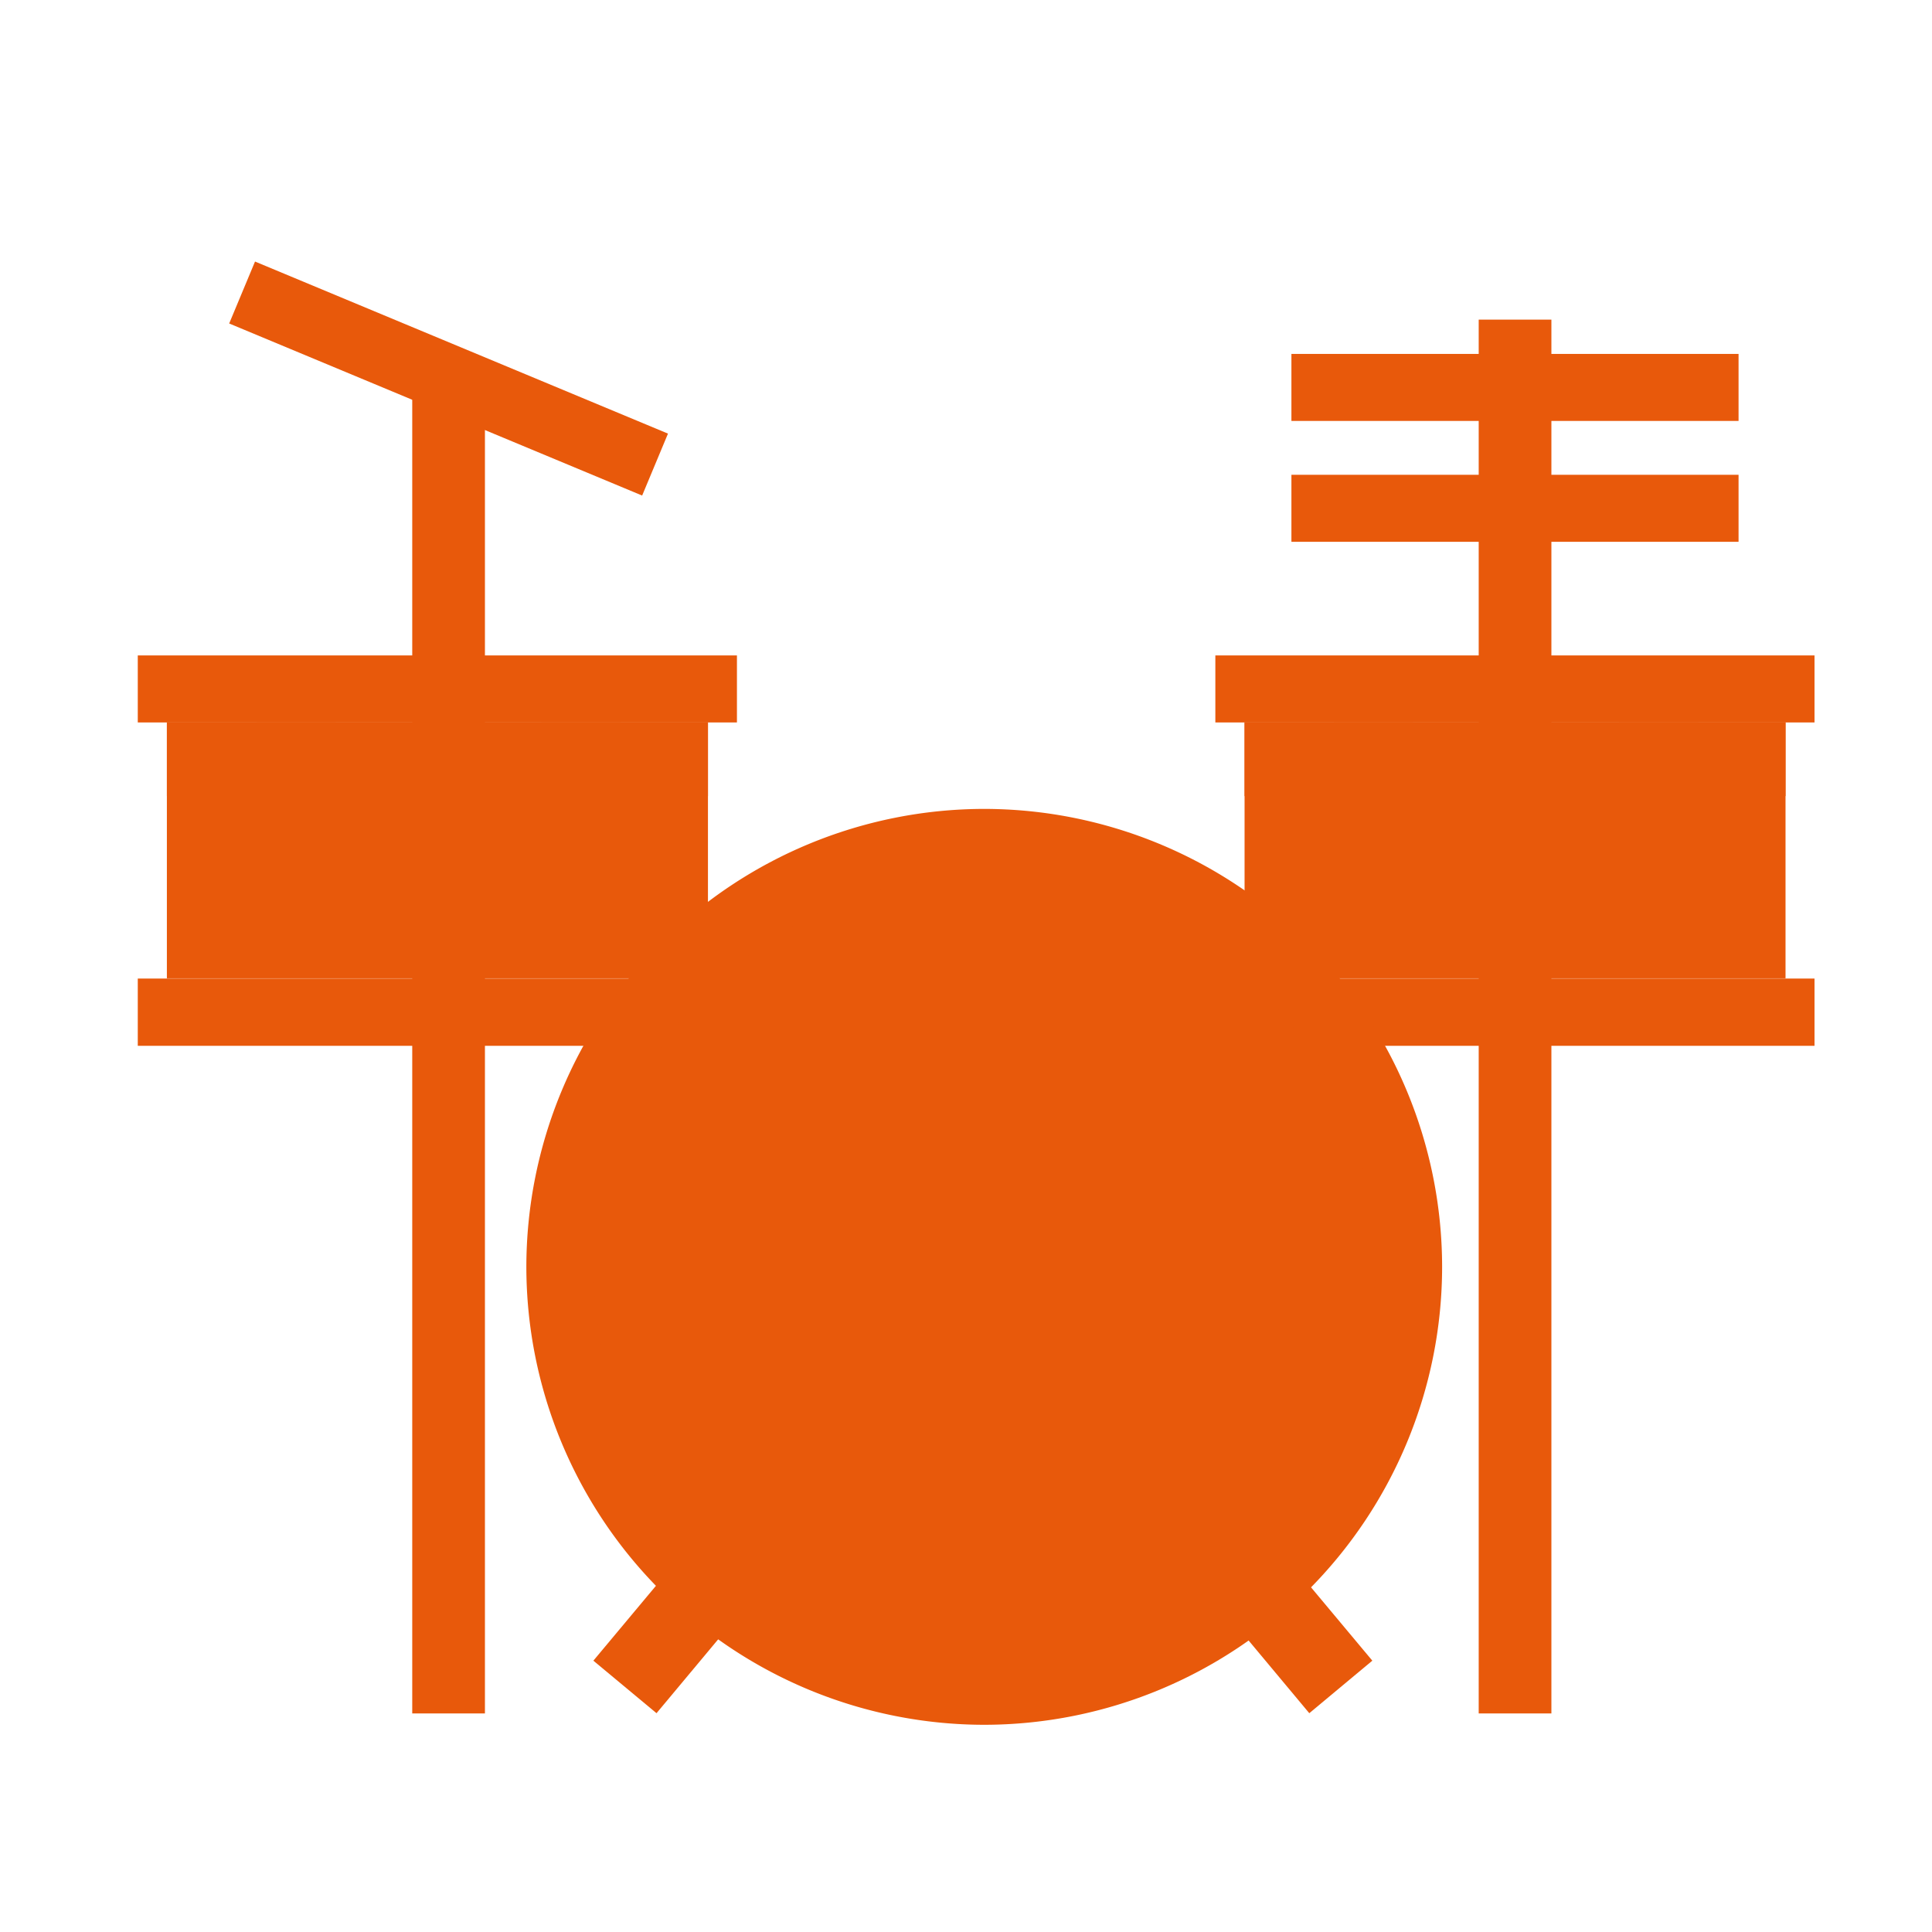
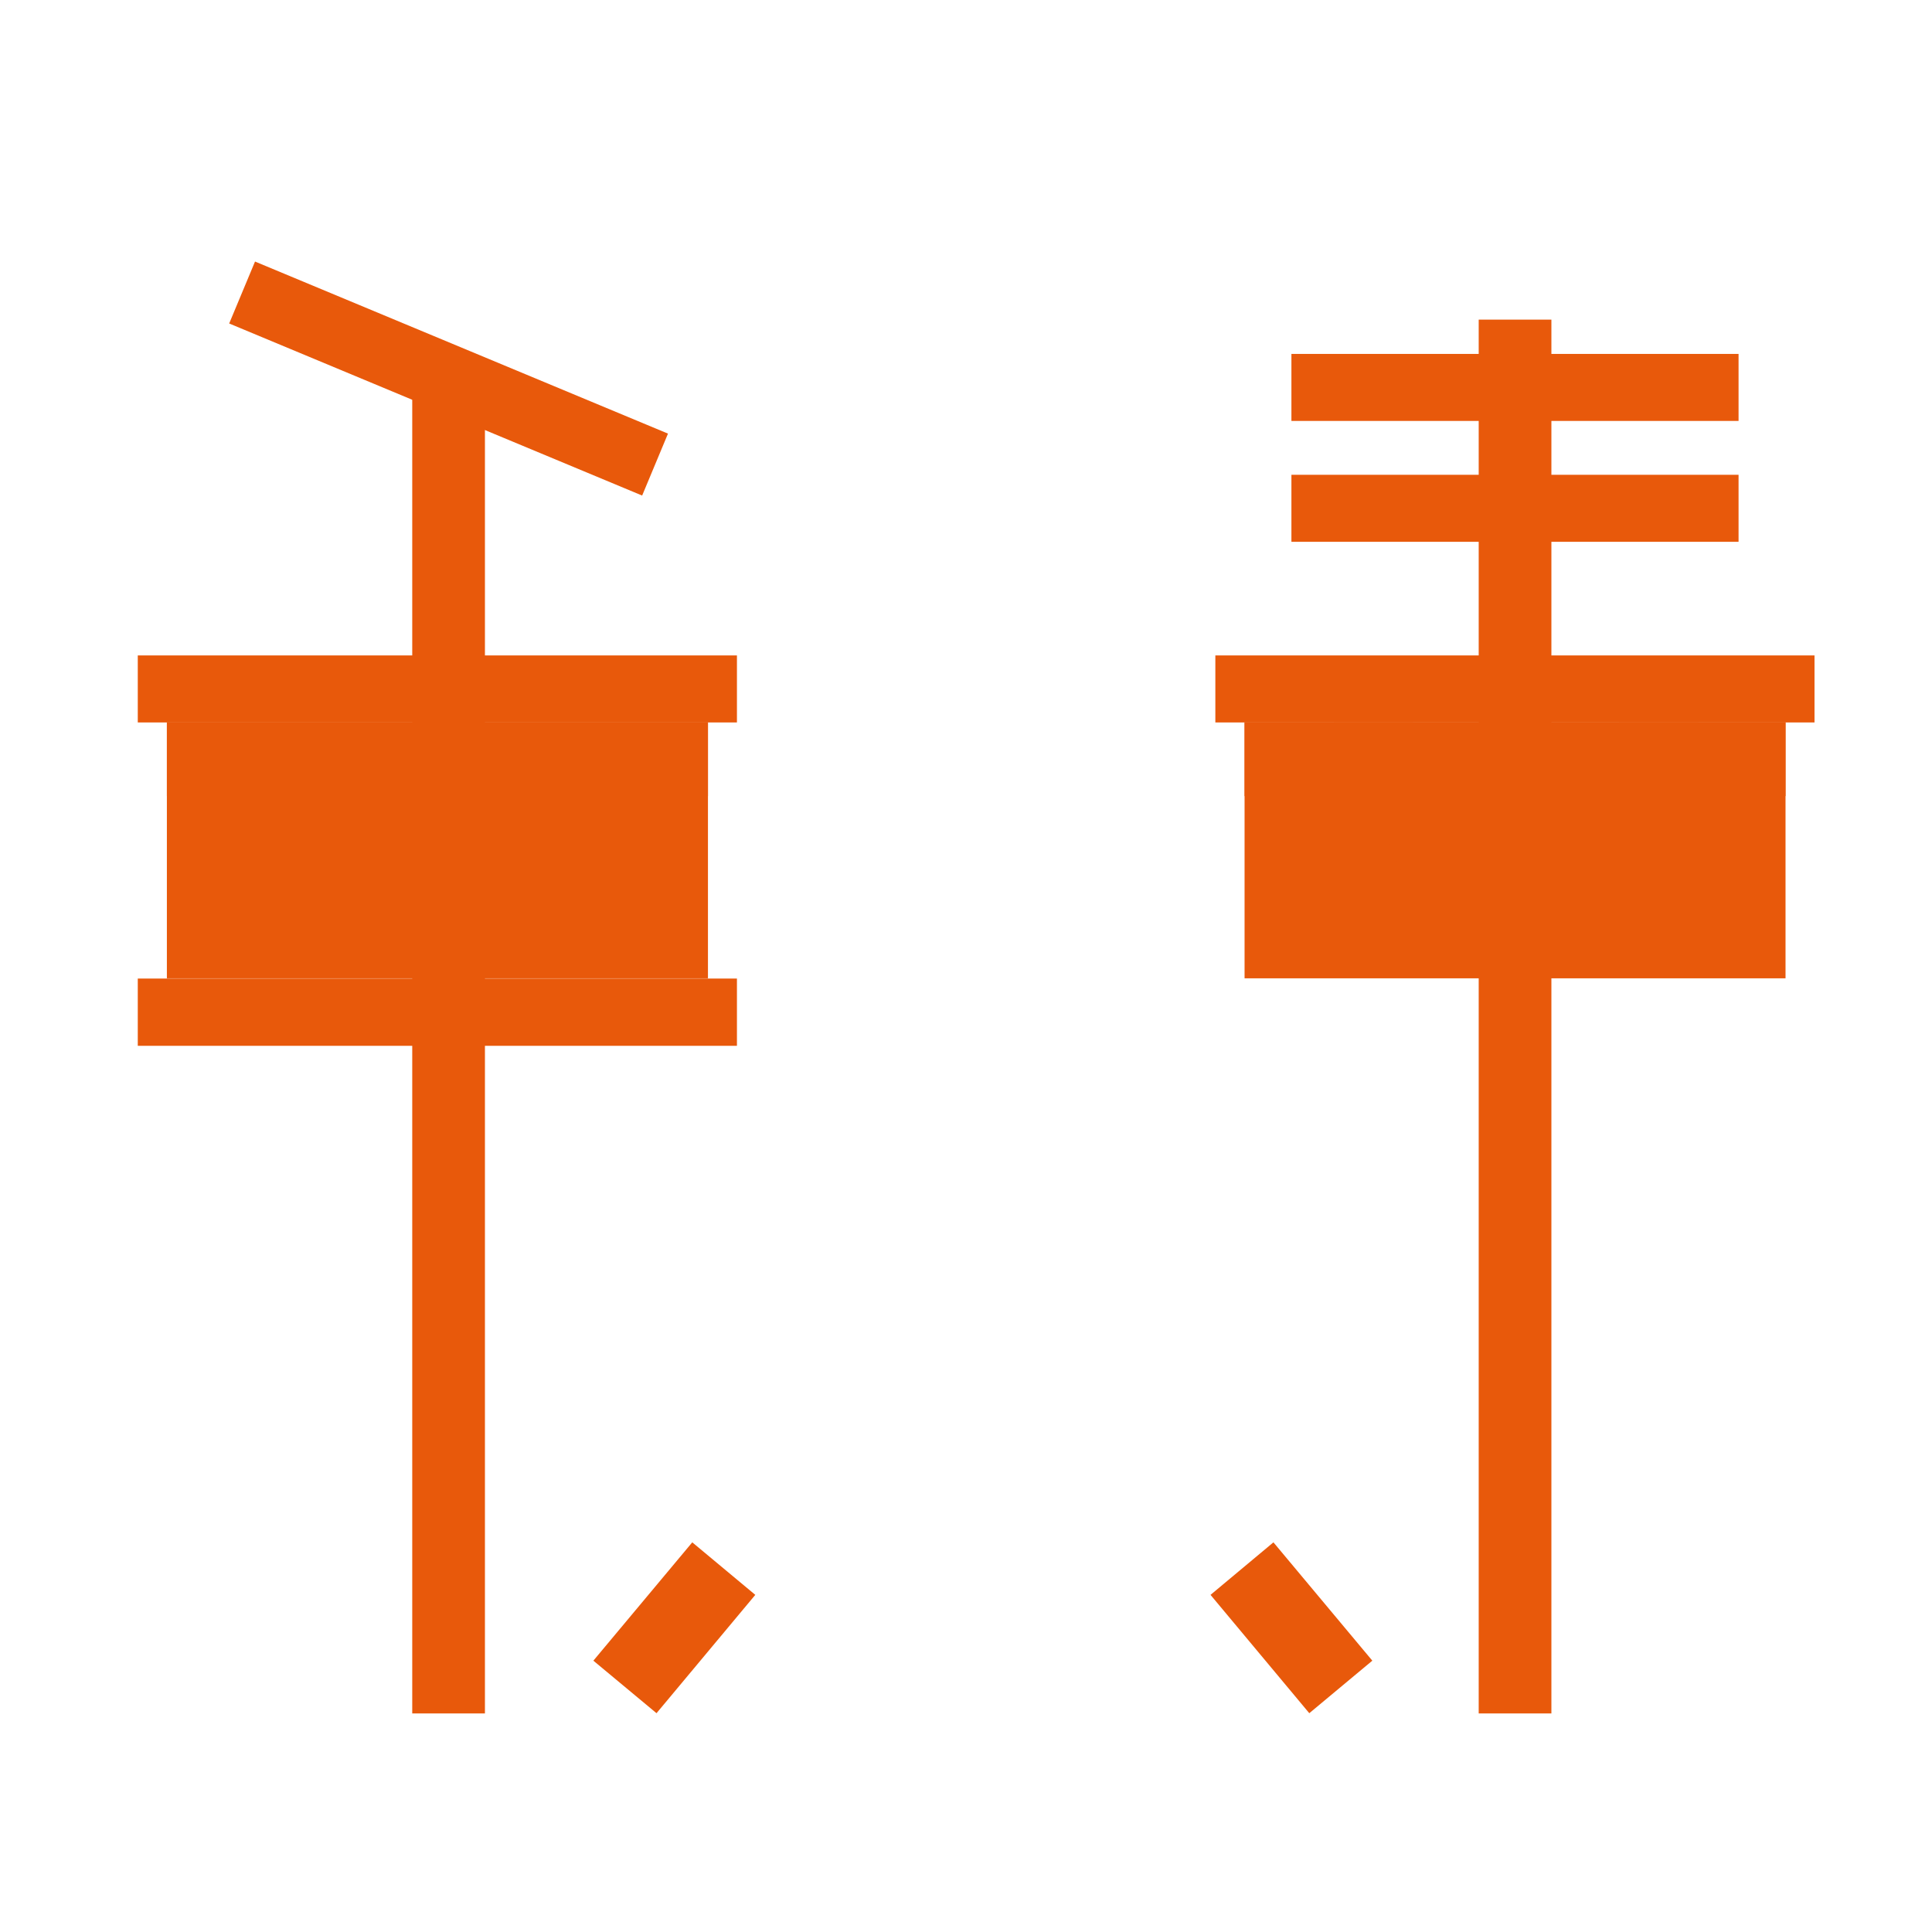
<svg xmlns="http://www.w3.org/2000/svg" width="800px" height="800px" viewBox="0 0 1024 1024" class="icon" version="1.1">
  <path d="M783.744 200.64h38.528V908.16h-38.528z" fill="#e8590b" />
  <path d="M822.272 187.584v-18.176h-38.528v18.176h-99.264v35.52h236.992v-35.52zM684.48 251.648h236.992v35.52h-236.992z" fill="#e8590b" />
  <path d="M218.496 200.64h38.528V908.16h-38.528z" fill="#e8590b" />
  <path d="M135.168 138.624l218.88 91.2-13.696 32.832-218.88-91.2z" fill="#e8590b" />
  <path d="M73.024 347.392h317.568v35.52H73.024z" fill="#e8590b" />
  <path d="M88.448 382.848h286.784v135.68H88.448z" fill="#e8590b" />
  <path d="M73.024 518.656h317.568v35.648H73.024z" fill="#e8590b" />
  <path d="M88.448 382.848h286.784v39.104H88.448z" fill="#e8590b" />
-   <path d="M135.872 382.848h42.048v92.416h-42.048zM286.912 382.848h42.112v92.416h-42.112z" fill="#e8590b" />
  <path d="M644.16 347.392h317.568v35.52h-317.568z" fill="#e8590b" />
  <path d="M659.648 382.848h286.72v135.68h-286.72z" fill="#e8590b" />
-   <path d="M644.16 518.656h317.568v35.648h-317.568z" fill="#e8590b" />
  <path d="M659.648 382.848h286.72v39.104h-286.72z" fill="#e8590b" />
-   <path d="M707.008 382.848h41.984v92.416h-41.984zM858.112 382.848h41.984v92.416h-41.984z" fill="#e8590b" />
+   <path d="M707.008 382.848h41.984v92.416zM858.112 382.848h41.984v92.416h-41.984z" fill="#e8590b" />
  <path d="M727.36 880.192l-33.408 27.84-52.352-62.72 33.344-27.84zM366.912 817.472l33.408 27.84-52.352 62.72-33.472-27.84z" fill="#e8590b" />
-   <path d="M521.664 671.424m-224.96 0a224.96 224.96 0 1 0 449.92 0 224.96 224.96 0 1 0-449.92 0Z" fill="#e8590b" />
-   <path d="M521.664 914.176a242.944 242.944 0 0 1-242.688-242.752 242.944 242.944 0 0 1 242.688-242.688 242.944 242.944 0 0 1 242.688 242.688 242.944 242.944 0 0 1-242.688 242.752z m0-449.856a207.36 207.36 0 0 0-207.168 207.104c0 114.24 92.928 207.168 207.168 207.168s207.232-92.928 207.232-207.168a207.424 207.424 0 0 0-207.232-207.104z" fill="#e8590b" />
</svg>